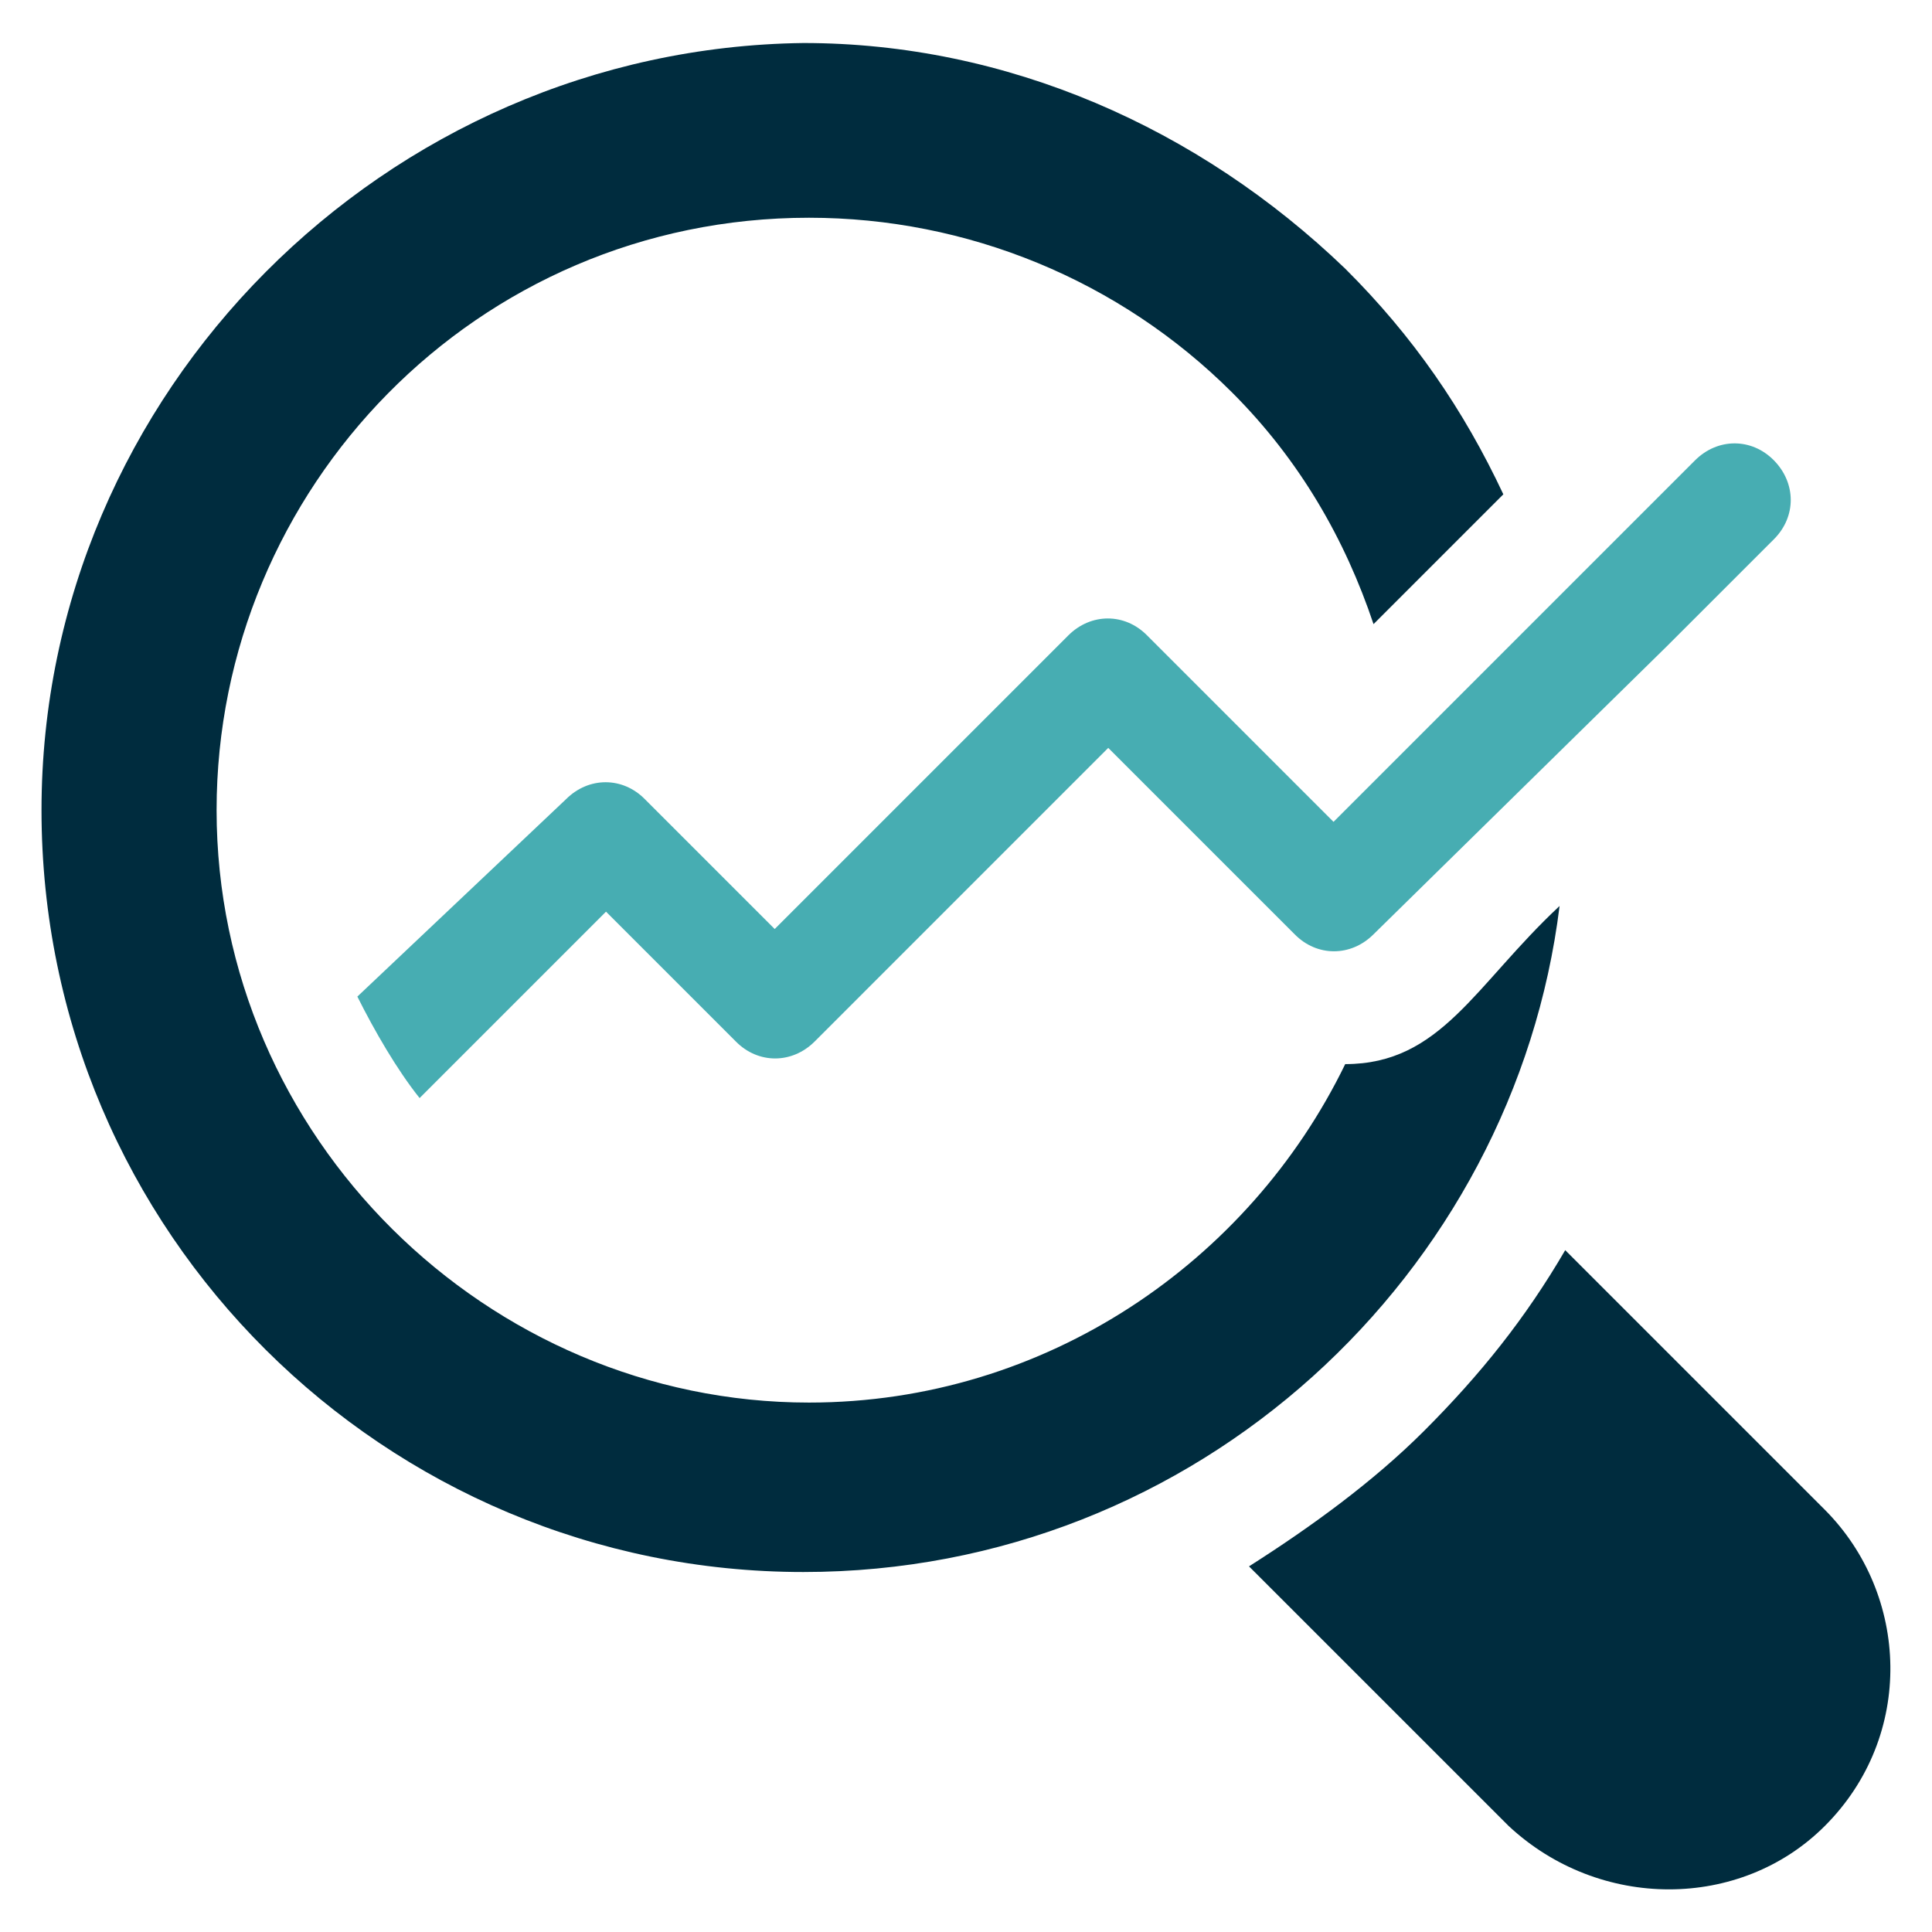
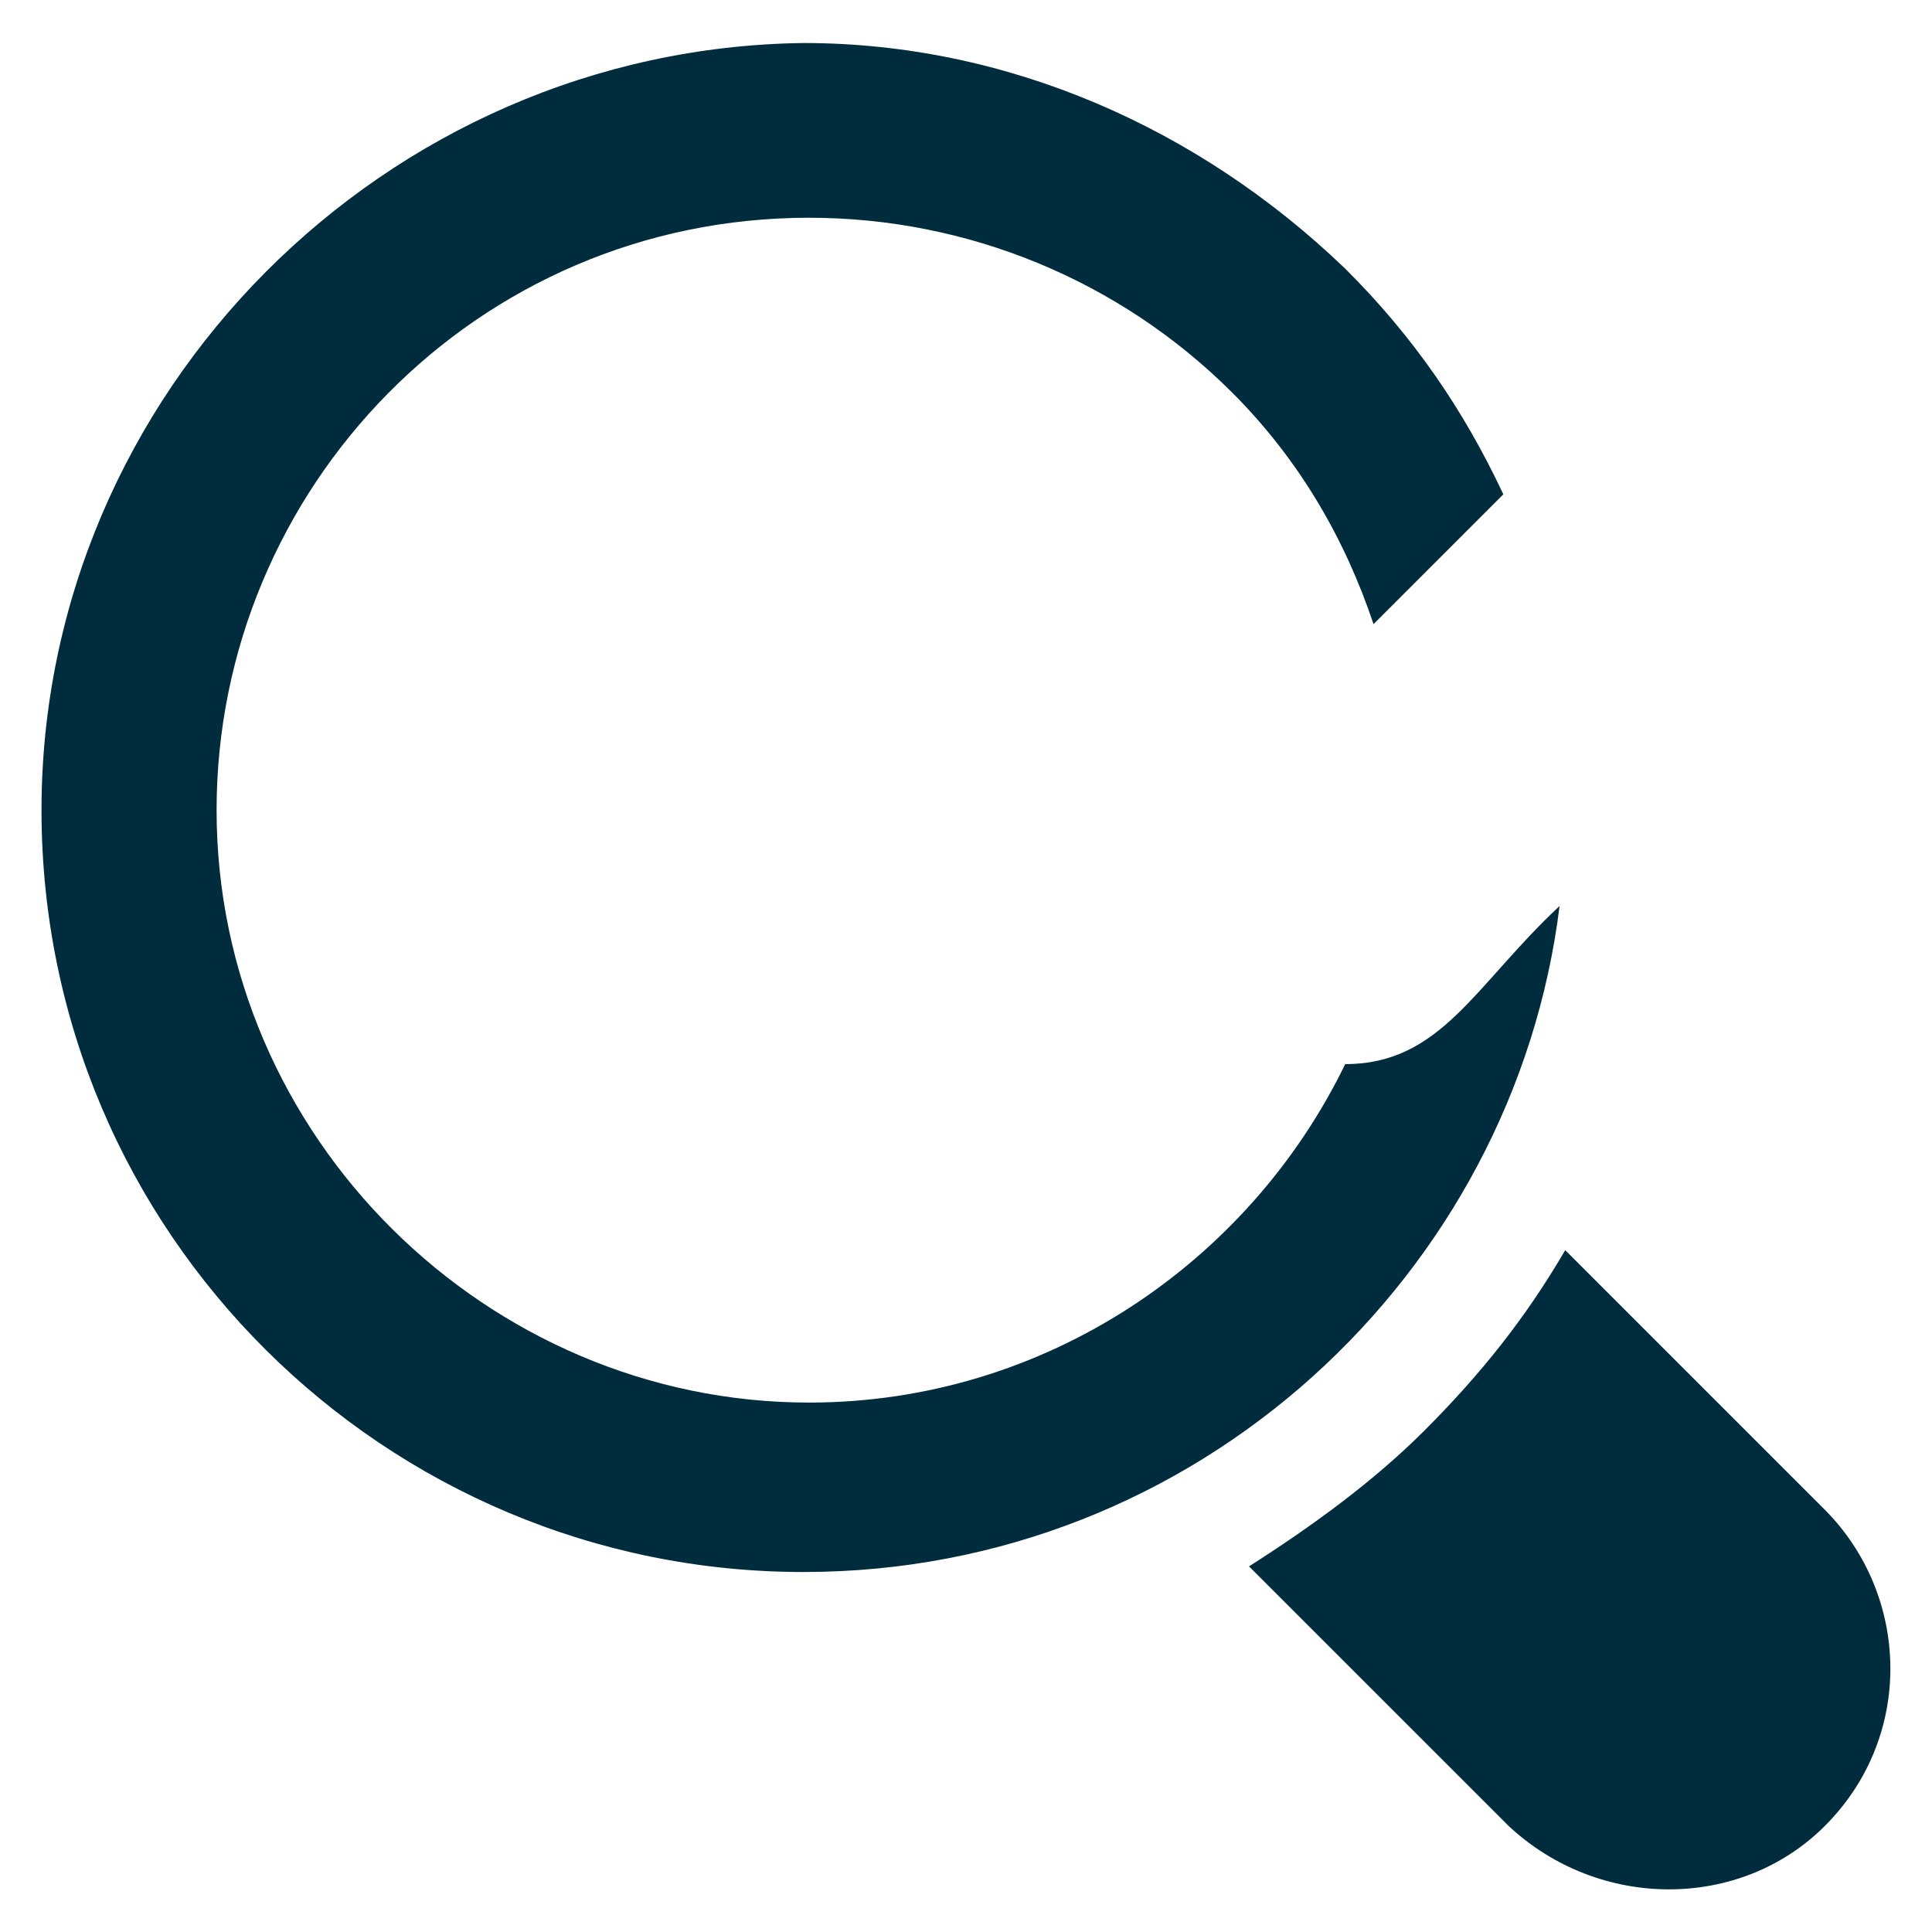
<svg xmlns="http://www.w3.org/2000/svg" width="64" height="64" viewBox="0 0 64 64" fill="none">
  <path d="M44.562 35.25C41.388 41.788 34.65 46.462 26.8 46.462C16.15 46.462 7.175 37.675 7.175 26.837C7.175 16.188 15.775 7.213 26.8 7.213C32.038 7.213 37.087 9.275 40.825 13.012C43.062 15.25 44.562 17.875 45.5 20.675L49.8 16.375C48.487 13.575 46.812 11.137 44.562 8.9C39.7 4.225 33.35 1.425 26.613 1.425C12.775 1.6 1.375 13 1.375 26.837C1.375 40.862 12.775 52.075 26.613 52.075C39.7 52.075 50.163 42.163 51.663 30.012C48.862 32.625 47.737 35.25 44.562 35.25ZM60.45 60.487C57.65 63.288 52.975 63.288 49.975 60.487L41.375 51.888C43.438 50.575 45.487 49.087 47.175 47.4C49.05 45.525 50.538 43.663 51.85 41.413L60.45 50.013C63.25 52.825 63.438 57.5 60.45 60.487Z" fill="#002C3E" />
-   <path d="M58.763 17.863L55.212 21.413L45.5 30.95C44.75 31.7 43.625 31.7 42.888 30.95L36.712 24.775L26.988 34.5C26.238 35.25 25.113 35.25 24.375 34.5L20.075 30.2L13.9 36.375C13.15 35.438 12.4 34.138 11.838 33.013L18.75 26.475C19.5 25.725 20.625 25.725 21.363 26.475L25.663 30.775L35.388 21.05C36.138 20.3 37.263 20.3 38 21.05L42.487 25.538L44.175 27.225L54.087 17.312L56.15 15.25C56.9 14.5 58.025 14.5 58.763 15.25C59.5 16 59.513 17.113 58.763 17.863Z" fill="#47ADB2" />
</svg>